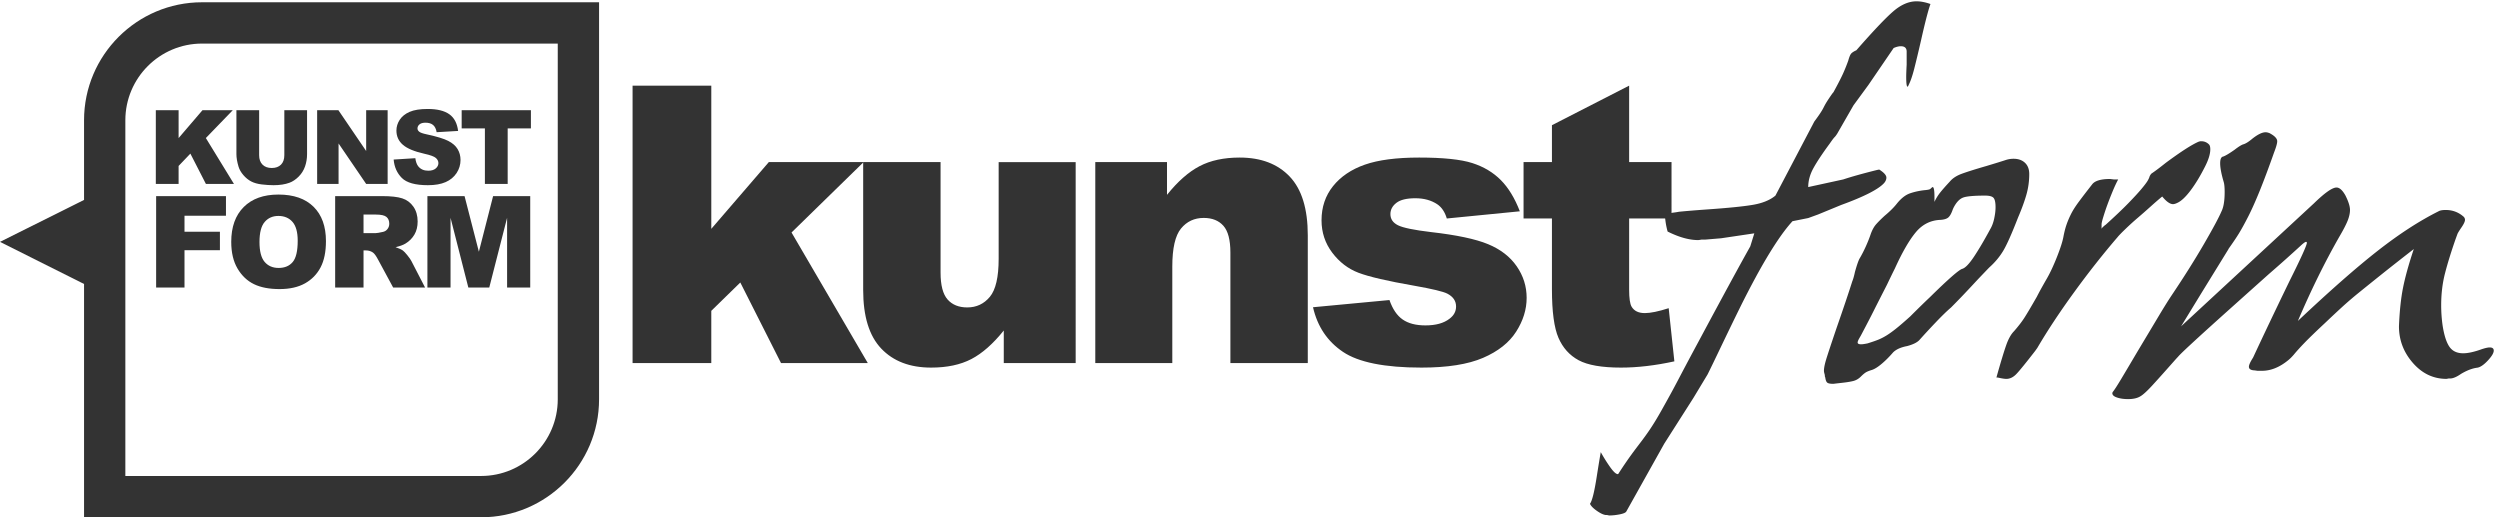
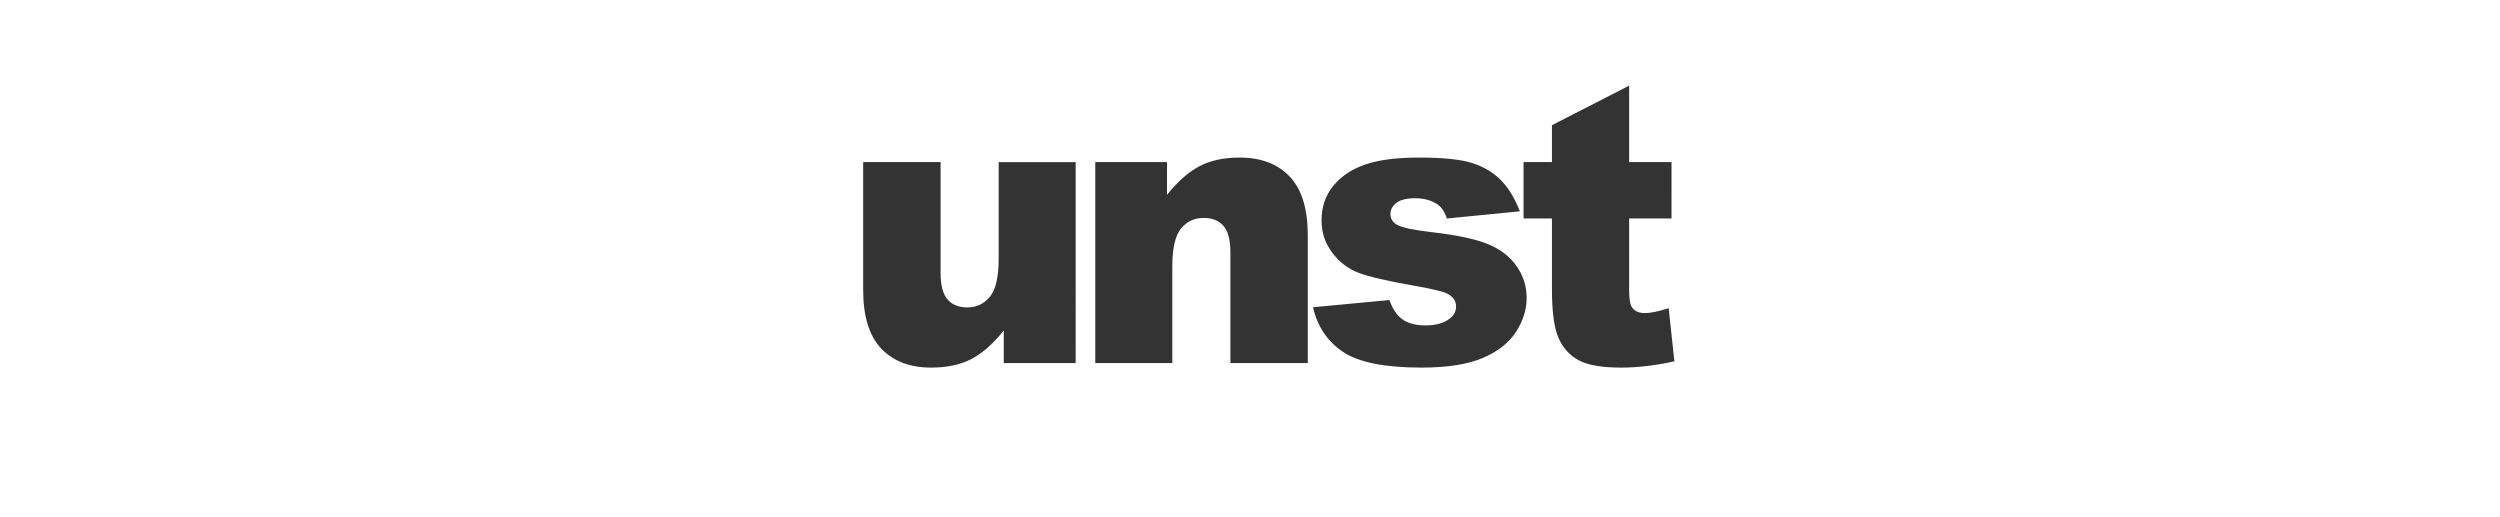
<svg xmlns="http://www.w3.org/2000/svg" xml:space="preserve" width="644" height="133.253">
-   <path d="M301.813 788.422h44.117v-53.953l46.215 53.953h58.675l-52.105-53.887 54.437-88.887h-54.328l-30.101 58.715-22.793-23.875v-34.84h-44.117v142.774M550.703 788.422h44.02v-85.063c0-8.433-1.317-16.394-3.942-23.89-2.633-7.496-6.754-14.047-12.367-19.66-5.621-5.614-11.512-9.555-17.684-11.825-8.566-3.179-18.859-4.769-30.867-4.769-6.949 0-14.531.484-22.746 1.457-8.211.976-15.074 2.906-20.594 5.793-5.523 2.89-10.566 6.992-15.144 12.312-4.578 5.317-7.711 10.801-9.399 16.446-2.726 9.086-4.089 17.129-4.089 24.136v85.063h44.019V701.34c0-7.789 2.156-13.875 6.481-18.25 4.312-4.379 10.3-6.567 17.964-6.567 7.594 0 13.551 2.153 17.875 6.469 4.317 4.313 6.473 10.43 6.473 18.348v87.082M614.262 788.422h41.199l53.758-78.988v78.988h41.582V645.648h-41.582l-53.465 78.395v-78.395h-41.492v142.774M762.445 692.887l41.981 2.625c.906-6.817 2.758-12.012 5.551-15.582 4.539-5.782 11.035-8.664 19.476-8.664 6.293 0 11.152 1.472 14.563 4.425 3.406 2.957 5.109 6.383 5.109 10.278 0 3.699-1.625 7.015-4.871 9.933-3.246 2.922-10.777 5.68-22.594 8.278-19.351 4.351-33.144 10.133-41.39 17.34-8.313 7.207-12.465 16.39-12.465 27.558 0 7.336 2.129 14.266 6.379 20.793 4.25 6.524 10.644 11.652 19.183 15.387 8.535 3.734 20.242 5.601 35.11 5.601 18.246 0 32.152-3.394 41.734-10.175 9.574-6.789 15.273-17.582 17.09-32.383l-41.582-2.438c-1.11 6.426-3.43 11.106-6.965 14.024-3.539 2.926-8.426 4.386-14.656 4.386-5.133 0-8.996-1.089-11.594-3.261-2.598-2.18-3.895-4.824-3.895-7.942 0-2.273 1.075-4.316 3.215-6.136 2.078-1.879 7.016-3.633 14.801-5.258 19.289-4.156 33.098-8.36 41.441-12.613 8.344-4.254 14.414-9.528 18.211-15.825 3.801-6.3 5.7-13.34 5.7-21.133 0-9.156-2.536-17.597-7.598-25.324-5.063-7.722-12.145-13.582-21.231-17.578-9.089-3.992-20.55-5.988-34.378-5.988-24.282 0-41.098 4.676-50.45 14.027-9.351 9.344-14.636 21.231-15.875 35.645M894.18 788.422h134.11v-35.254h-44.993v-107.52h-44.121v107.52H894.18v35.254M302.402 622.059H437.66V584.02h-80.305v-30.915h68.59v-35.742h-68.59V445.02h-54.953v177.039M502.582 533.184c0-17.879 3.32-30.723 9.961-38.536 6.645-7.804 15.68-11.71 27.113-11.71 11.754 0 20.852 3.82 27.293 11.476 6.442 7.645 9.66 21.367 9.66 41.172 0 16.676-3.363 28.848-10.082 36.539-6.722 7.684-15.839 11.531-27.351 11.531-11.031 0-19.891-3.906-26.571-11.715-6.683-7.808-10.023-20.73-10.023-38.757zm-54.707.234c0 28.902 8.055 51.406 24.156 67.512 16.098 16.097 38.52 24.148 67.266 24.148 29.465 0 52.168-7.91 68.109-23.73 15.946-15.821 23.91-37.981 23.91-66.485 0-20.683-3.48-37.656-10.441-50.898-6.969-13.242-17.031-23.555-30.195-30.918-13.16-7.363-29.567-11.043-49.211-11.043-19.965 0-36.492 3.172-49.574 9.539-13.082 6.355-23.692 16.426-31.821 30.195-8.133 13.758-12.199 30.985-12.199 51.68M704.094 550.328h23.062c2.492 0 7.324.801 14.489 2.41 3.625.731 6.582 2.578 8.878 5.559 2.293 2.976 3.442 6.398 3.442 10.262 0 5.718-1.813 10.101-5.434 13.164-3.625 3.062-10.426 4.59-20.41 4.59h-24.027ZM649.141 445.02v177.039h91.175c16.911 0 29.829-1.45 38.77-4.344 8.937-2.902 16.141-8.277 21.617-16.121 5.473-7.856 8.215-17.414 8.215-28.684 0-9.824-2.098-18.297-6.285-25.422-4.192-7.129-9.953-12.898-17.281-17.332-4.672-2.812-11.075-5.156-19.215-7.004 6.519-2.175 11.265-4.351 14.246-6.531 2.012-1.445 4.926-4.551 8.75-9.297 3.816-4.765 6.371-8.429 7.66-11.008l26.492-51.296h-61.816l-29.242 54.101c-3.704 7.012-7 11.555-9.903 13.652-3.945 2.735-8.414 4.102-13.402 4.102h-4.828V445.02h-54.953M827.828 622.059h71.945l27.747-107.723 27.546 107.723h71.904V445.02h-44.802v135.015L947.641 445.02H907.09l-34.457 135.015V445.02h-44.805v177.039" style="fill:#333333;fill-opacity:1;fill-rule:nonzero;stroke:none" transform="matrix(.133 0 0 -.133 0 133.253)" />
-   <path d="M1080.29 228.457c0-81.855-66.6-148.457-148.466-148.457H242.789v689.031c0 81.864 66.602 148.465 148.461 148.465h689.04zM391.25 997.496c-125.977 0-228.461-102.484-228.461-228.465V614.703L0 533.43l162.789-81.528V0h769.035C1057.8 0 1160.29 102.488 1160.29 228.457v769.039H391.25M1225.2 836.008h152.47V558.672l111.42 129.273h183.61l-139.63-136.347 147.69-252.879H1512.7l-78.84 156.027-56.19-54.875V298.719H1225.2v537.289" style="fill:#333333;fill-opacity:1;fill-rule:nonzero;stroke:none" transform="matrix(.133 0 0 -.133 0 133.253)" />
  <path d="M2083.41 298.719h-139.26v63.039c-20.78-25.899-41.73-44.348-62.86-55.344-21.14-10.992-47.1-16.492-77.88-16.492-41.05 0-73.24 12.285-96.57 36.836-23.34 24.551-35 62.363-35 113.433v247.754h149.89V473.906c0-24.433 4.52-41.781 13.56-52.043 9.04-10.261 21.75-15.394 38.12-15.394 17.83 0 32.43 6.84 43.8 20.527 11.36 13.68 17.04 38.234 17.04 73.664v187.285h149.16V298.719M2121.4 687.945h138.9v-63.41c20.76 25.899 41.78 44.406 63.04 55.528 21.25 11.113 47.15 16.675 77.7 16.675 41.28 0 73.6-12.273 96.93-36.832 23.33-24.554 35-62.488 35-113.797v-247.39h-149.89v214.035c0 24.434-4.53 41.719-13.56 51.859-9.05 10.137-21.75 15.211-38.12 15.211-18.09 0-32.74-6.84-43.98-20.523-11.24-13.688-16.86-38.242-16.86-73.664V298.719H2121.4v389.226M2543.1 406.836l148.07 13.93c6.1-17.59 14.66-30.18 25.66-37.75 10.99-7.578 25.65-11.356 43.97-11.356 20.04 0 35.56 4.258 46.54 12.805 8.56 6.336 12.84 14.265 12.84 23.781 0 10.734-5.63 19.027-16.86 24.891-8.07 4.144-29.45 9.261-64.14 15.371-51.8 9.019-87.77 17.379-107.93 25.07-20.16 7.688-37.15 20.684-50.95 38.996-13.8 18.301-20.7 39.172-20.7 62.606 0 25.629 7.45 47.718 22.35 66.273 14.9 18.547 35.43 32.399 61.57 41.555 26.15 9.148 61.21 13.73 105.19 13.73 46.43 0 80.68-3.547 102.8-10.629 22.11-7.089 40.56-18.082 55.34-32.984 14.78-14.906 27.07-35.062 36.84-60.473l-141.46-13.925c-3.68 12.461-9.79 21.621-18.33 27.484-11.73 7.816-25.91 11.727-42.51 11.727-16.87 0-29.14-2.989-36.84-8.965-7.7-5.981-11.54-13.235-11.54-21.77 0-9.519 4.88-16.711 14.65-21.594 9.77-4.879 31.03-9.265 63.78-13.171 49.59-5.618 86.49-13.426 110.68-23.434 24.19-10.012 42.69-24.285 55.52-42.836 12.83-18.555 19.24-38.938 19.24-61.145 0-22.46-6.78-44.3-20.34-65.531-13.56-21.238-34.94-38.144-64.14-50.722-29.2-12.559-68.96-18.848-119.3-18.848-71.09 0-121.73 10.137-151.91 30.422-30.17 20.281-49.54 49.109-58.09 86.492M3155.39 836.008V687.945h82.1V578.727h-82.1V440.828c0-16.582 1.59-27.551 4.77-32.914 4.88-8.289 13.43-12.437 25.65-12.437 11 0 26.39 3.164 46.18 9.511l11-102.968c-36.91-8.067-71.35-12.098-103.36-12.098-37.14 0-64.5 4.766-82.09 14.277-17.6 9.52-30.61 23.977-39.03 43.379-8.43 19.395-12.65 50.817-12.65 94.246v136.903h-54.97v109.218h54.97v71.465l149.53 76.598" style="fill:#333333;fill-opacity:1;fill-rule:nonzero;stroke:none" transform="matrix(.133 0 0 -.133 0 133.253)" />
-   <path d="M3542.5 811.379c14.21 21.164 4.36 4.086 11.61 17.434 7.25 13.335 12.62 23.925 16.11 31.757a351.321 351.321 0 0 1 9.57 23.926c1.73 6.379 3.47 10.731 5.21 13.055 1.74 2.308 5.23 4.633 10.44 6.961 32.48 37.117 56.26 62.207 71.35 75.258 15.08 13.054 30.15 19.582 45.24 19.582 8.13 0 17.11-1.743 26.97-5.223-2.32-6.391-5.07-15.813-8.26-28.277-3.19-12.481-6.52-26.539-10.01-42.2-5.21-22.621-9.57-40.757-13.04-54.379-3.48-13.636-6.97-23.929-10.44-30.89-1.18-2.91-2.04-4.348-2.62-4.348-1.74 0-2.61 6.375-2.61 19.141 0 4.637.28 12.465.87 23.488v25.234c0 6.965-3.78 10.442-11.31 10.442-4.06 0-8.7-1.168-13.92-3.477l-48.72-71.347-29.02-39.625-31.51-54.875c-6.39-9.868-2.8-2.219-14.4-19.036-14.5-19.726-25.09-35.675-31.75-47.851-6.67-12.184-10-24.367-10-36.551l67.86 14.797c15.66 5.219 37.41 11.309 65.25 18.27l4.36.871c9.26-5.805 13.91-11.028 13.91-15.664 0-3.477-1.45-6.957-4.34-10.442-11.03-12.18-38.87-26.398-83.53-42.629l-44.37-18.273-19.14-6.961-30.46-6.09c-19.73-21.469-43.22-57.144-70.48-107.023a1753.698 1753.698 0 0 1-31.76-61.34c-10.16-20.602-22.19-45.387-36.1-74.391-12.19-25.527-20.89-43.508-26.11-53.945L3280 231.379l-56.56-88.742L3150 11.379c-1.15-2.317-5.35-4.2-12.61-5.656-7.24-1.446-14.06-2.176-20.45-2.176-.57 0-2.03.3-4.35.867h-2.61c-4.64.586-10.44 3.348-17.4 8.27-6.97 4.933-11.31 9.433-13.05 13.488 4.06 5.215 8.41 22.617 13.05 52.195 2.91 18.574 5.52 34.524 7.83 47.863 5.8-10.449 11.89-20.144 18.27-29.152 6.39-8.984 11.31-13.484 14.8-13.484.57 0 1.16.586 1.73 1.738 38.87 60.332 49.81 62.957 82.57 121.25 32.79 58.301 26.62 49.59 74.78 138.906 43.5 81.207 75.98 140.957 97.45 179.242l7.83 25.231-64.38-9.57-31.33-2.61h-6.95c-2.91-.586-4.95-.867-6.1-.867-17.4 0-37.13 5.504-59.17 16.527-2.91 10.446-4.65 21.168-5.21 32.196 2.89 1.742 8.11 3.179 15.65 4.347 4.64.571 8.41 1.157 11.32 1.743 11.01 1.156 28.41 2.609 52.2 4.351 42.34 2.895 72.79 5.938 91.36 9.137 18.56 3.18 33.06 9.137 43.5 17.836l75.3 143.457c22.04 29.586 14.25 23.687 28.47 44.871M3738.04 426.41c35.37 34.805 56.26 53.078 62.64 54.817 5.79 1.742 13.34 9.57 22.63 23.492 9.27 13.922 19.71 31.609 31.32 53.074 3.47 5.793 6.09 12.754 7.83 20.883 1.74 8.117 2.61 15.363 2.61 21.754 0 9.273-1.3 15.359-3.92 18.269-2.61 2.899-7.98 4.352-16.09 4.352-22.05 0-36.41-1.309-43.07-3.914-6.68-2.614-12.61-8.856-17.84-18.707-1.17-2.325-2.04-4.352-2.61-6.094-2.32-6.387-4.93-10.875-7.83-13.488-2.91-2.606-7.83-4.211-14.79-4.785-19.15-.579-35.1-8.411-47.86-23.489-12.76-15.09-26.39-38.586-40.88-70.48-4.08-8.129-9.29-18.852-15.67-32.192-12.19-23.789-20.89-40.894-26.1-51.332-5.23-10.445-13.06-25.535-23.5-45.25-.58-1.172-1.74-3.191-3.47-6.093-2.33-4.063-3.48-6.954-3.48-8.692 0-2.324 2.3-3.476 6.95-3.476 2.32 0 6.38.566 12.19 1.738 9.27 2.891 16.38 5.351 21.32 7.391 4.91 2.023 10 4.64 15.22 7.824 5.22 3.183 11.31 7.539 18.27 13.054 6.97 5.508 16.23 13.489 27.85 23.938 14.49 14.488 27.25 26.969 38.28 37.406zm11.31-48.726a1470.307 1470.307 0 0 1-32.19-34.801c-4.65-4.653-12.48-8.41-23.5-11.313-12.18-2.324-21.18-6.394-26.97-12.175-7.54-8.711-14.94-16.094-22.19-22.188-7.25-6.094-13.48-10.012-18.7-11.746-5.81-1.75-10.01-3.488-12.62-5.227-2.61-1.738-5.65-4.347-9.14-7.832-4.06-4.043-8.7-6.808-13.91-8.261-5.23-1.446-13.35-2.746-24.37-3.918-5.22-.575-10.16-1.16-14.79-1.739-6.39 0-10.44.871-12.18 2.61-1.74 1.738-2.91 4.941-3.48 9.57-.58 1.152-.88 2.313-.88 3.477 0 1.164-.29 2.617-.87 4.355-.58 2.305-.86 4.055-.86 5.215 0 5.223 1.44 12.617 4.35 22.187 2.89 9.571 9.57 29.727 20.01 60.481 13.34 38.277 23.5 68.434 30.45 90.484 1.75 4.055 3.49 10.145 5.22 18.274 4.06 14.492 7.25 23.492 9.57 26.972 4.06 6.957 7.97 14.645 11.75 23.055 3.76 8.406 6.81 16.102 9.13 23.059 2.9 8.117 6.38 14.492 10.44 19.14 4.06 4.641 9.58 10.141 16.54 16.532 10.44 8.703 18.56 16.82 24.36 24.363 8.12 9.855 16.39 16.234 24.8 19.144 8.4 2.895 17.53 4.922 27.41 6.09 6.96.571 11 1.438 12.18 2.61 2.31 2.312 3.77 3.476 4.35 3.476 2.31 0 3.48-6.387 3.48-19.14V610.867a86.223 86.223 0 0 0 10.88 17.84c4.34 5.508 10.57 12.617 18.7 21.316 5.22 6.379 12.9 11.446 23.06 15.227 10.14 3.762 26.23 8.836 48.29 15.227 17.4 5.222 29.59 8.988 36.54 11.308 5.22 1.738 10.44 2.613 15.66 2.613 9.28 0 16.67-2.613 22.19-7.832 5.51-5.218 8.26-12.48 8.26-21.753 0-13.918-1.88-27.407-5.65-40.458-3.78-13.05-9.13-27.707-16.1-43.941-12.17-31.32-21.74-52.785-28.71-64.383-6.96-11.613-15.96-22.34-26.97-32.191-1.74-1.746-8.7-9-20.88-21.754-14.51-15.664-25.82-27.707-33.93-36.109-8.14-8.418-14.52-14.942-19.14-19.575-8.14-6.964-17.99-16.539-29.59-28.718M3867.69 274.141c7.52 26.679 13.48 46.25 17.83 58.73 4.35 12.473 9.42 21.602 15.22 27.41 8.12 9.27 14.65 17.688 19.58 25.235 4.92 7.531 13.19 21.457 24.8 41.765 4.05 8.114 10.44 19.711 19.14 34.805 6.37 11.008 12.9 24.93 19.58 41.762 6.66 16.816 10.88 29.867 12.61 39.156 1.74 9.269 3.77 17.25 6.1 23.926 2.3 6.664 5.21 13.484 8.7 20.449 3.48 6.957 8.54 14.926 15.22 23.926 6.66 8.988 15.23 20.144 25.67 33.5 5.22 6.957 16.81 10.437 34.8 10.437l6.97-.867h8.7c-3.49-6.391-7.27-14.508-11.32-24.363-4.06-9.871-7.39-18.418-10-25.668a478.932 478.932 0 0 1-7.39-22.188c-2.34-7.547-3.49-12.476-3.49-14.793v-6.957c-.59 0-.87-.301-.87-.871.57 0 1.45.57 2.61 1.738 2.9 2.899 4.92 4.633 6.09 5.219 17.97 16.238 32.48 30.02 43.51 41.328 11 11.317 19.58 20.586 25.66 27.848 6.1 7.246 10.15 12.613 12.19 16.094 2.02 3.48 3.33 6.379 3.91 8.703 1.16 2.308 2.31 4.051 3.48 5.219 6.96 4.636 16.23 11.597 27.84 20.882 29 21.45 50.17 35.09 63.52 40.895.57 0 1.44.281 2.61.867h2.61c5.79 0 10.73-2.039 14.79-6.086 1.74-1.746 2.62-4.937 2.62-9.57 0-8.703-3.21-19.445-9.58-32.195-9.28-18.575-18.7-34.231-28.27-46.985-9.58-12.765-18.14-20.887-25.68-24.359-3.48-1.746-6.39-2.613-8.7-2.613-5.8 0-12.76 4.921-20.88 14.789-6.39-5.219-13.92-11.743-22.62-19.575-8.7-7.832-16.97-15.093-24.8-21.754a532.383 532.383 0 0 1-23.49-21.32c-7.83-7.543-12.92-12.762-15.22-15.656-28.43-33.063-56.56-68.738-84.41-107.024-27.84-38.281-51.63-74.261-71.34-107.894l-4.35-6.082c-17.99-23.215-30.02-38-36.11-44.375-6.09-6.399-12.62-9.574-19.57-9.574-3.49 0-9.01.871-16.54 2.609h-2.61l.88 3.477M4450.63 380.293c61.48 57.996 112.96 103.246 154.44 135.738 41.46 32.481 80.77 57.996 117.9 76.567 2.89 1.738 7.53 2.613 13.91 2.613 13.34 0 24.94-4.352 34.81-13.055 1.74-1.742 2.61-3.777 2.61-6.093 0-3.473-2.91-9.282-8.7-17.403-3.48-5.219-5.52-8.699-6.09-10.437l-3.49-9.571c-8.7-24.945-15.51-46.98-20.43-66.129-4.95-19.14-7.41-39.734-7.41-61.769 0-12.77.87-25.539 2.62-38.293 2.89-19.141 7.25-33.059 13.05-41.758 5.79-8.699 14.79-13.047 26.97-13.047 9.27 0 21.17 2.598 35.67 7.832 6.97 2.305 12.18 3.477 15.67 3.477 5.21 0 7.83-2.039 7.83-6.094 0-4.648-3.78-11.027-11.32-19.141-7.54-8.125-14.22-12.773-20.01-13.925-9.87-1.172-20.59-5.215-32.19-12.176-7.54-5.227-13.92-8.137-19.15-8.703h-4.34l-4.36-.871c-25.52 0-47.27 10.293-65.25 30.89-17.99 20.586-26.97 44.219-26.97 70.907 1.16 29 3.77 53.8 7.83 74.394 4.05 20.582 11.01 45.68 20.88 75.266-26.11-20.313-47.13-36.848-63.08-49.594a9611.633 9611.633 0 0 1-42.2-33.938c-12.18-9.867-23.36-19.437-33.5-28.71-10.15-9.286-21.31-19.731-33.5-31.325-17.4-16.238-30.45-28.855-39.15-37.851-8.7-8.992-15.66-16.68-20.88-23.055-4.07-4.648-7.55-8.125-10.45-10.441-16.82-13.914-33.92-20.887-51.33-20.887h-8.7c-3.48.574-5.81.879-6.96.879-6.39.566-9.57 2.89-9.57 6.953 0 3.484 2.61 9.277 7.83 17.402l.87 1.739c19.71 42.343 42.92 91.062 69.61 146.179 22.62 45.246 33.93 70.176 33.93 74.825 0 1.16-.58 1.746-1.74 1.746-1.17 0-3.78-1.746-7.83-5.219a2849.033 2849.033 0 0 0-64.39-57.43c-60.33-53.945-98.04-87.738-113.1-101.371-15.1-13.633-28.72-26.094-40.9-37.402-12.18-11.309-19.44-18.426-21.75-21.328-1.17-1.164-4.07-4.344-8.7-9.571-17.4-19.726-31.19-35.078-41.33-46.113-10.16-11.008-17.84-17.969-23.07-20.879-5.79-3.476-13.61-5.215-23.48-5.215-8.12 0-15.23 1.016-21.32 3.047s-9.14 4.785-9.14 8.262v.871l.88 1.734c2.91 3.489 8.26 11.75 16.09 24.797 7.83 13.059 18.42 30.899 31.76 53.516 15.66 26.094 28.85 48.144 39.59 66.125 10.72 17.972 19.57 32.191 26.53 42.633 23.78 35.371 44.51 68.3 62.22 98.757 17.68 30.454 29.14 51.766 34.36 63.95 4.06 8.117 6.1 20.582 6.1 37.414 0 8.699-.59 15.078-1.75 19.144-4.65 15.657-6.95 27.84-6.95 36.543 0 8.114 2.02 12.465 6.08 13.051 4.64 1.738 11.89 6.09 21.76 13.047 7.53 5.797 13.05 9.273 16.53 10.445 4.63 1.153 10.72 4.922 18.27 11.309 10.44 8.121 18.84 12.179 25.23 12.179 2.31 0 4.92-.585 7.83-1.738 9.86-5.222 14.79-10.441 14.79-15.664 0-4.062-2.04-11.308-6.09-21.75-10.44-29.582-19.73-54.383-27.84-74.39-8.13-20.016-15.53-36.543-22.19-49.594-6.67-13.055-12.48-23.645-17.4-31.758-4.93-8.133-11.74-18.273-20.44-30.453l-.88-1.742-53.06-86.141-38.3-62.648 257.55 238.406c20.88 20.297 35.37 30.453 43.51 30.453 5.79 0 11.59-5.219 17.4-15.66 5.79-11.61 8.7-20.883 8.7-27.84 0-6.395-1.61-13.488-4.78-21.32-3.21-7.832-8.57-18.133-16.11-30.887-28.42-49.895-55.1-104.125-80.04-162.711" style="fill:#333333;fill-opacity:1;fill-rule:nonzero;stroke:none" transform="matrix(.133 0 0 -.133 0 133.253)" />
</svg>